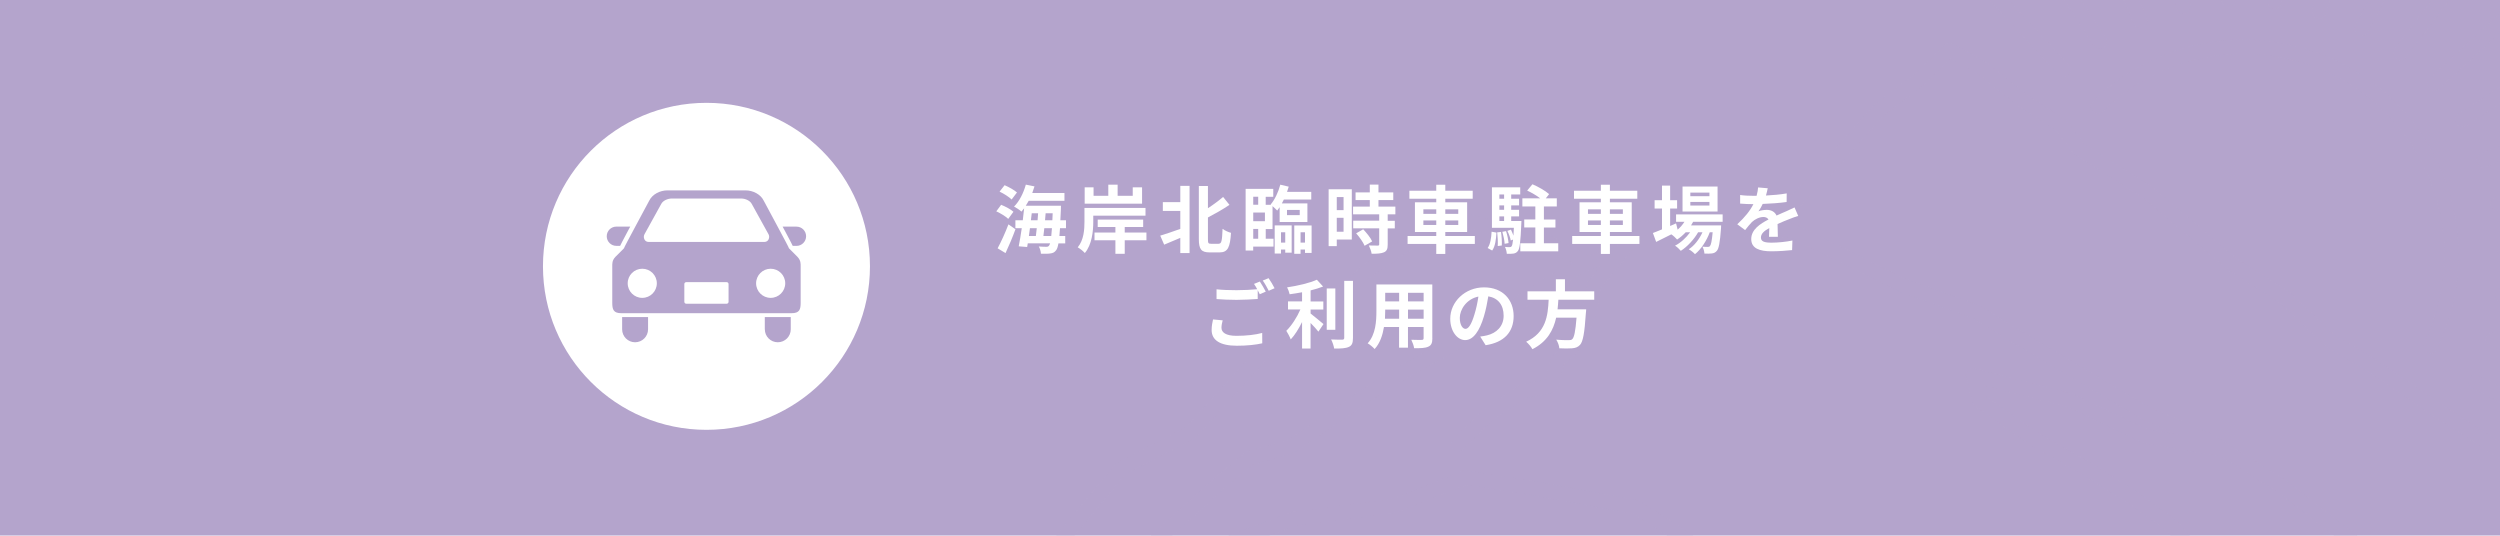
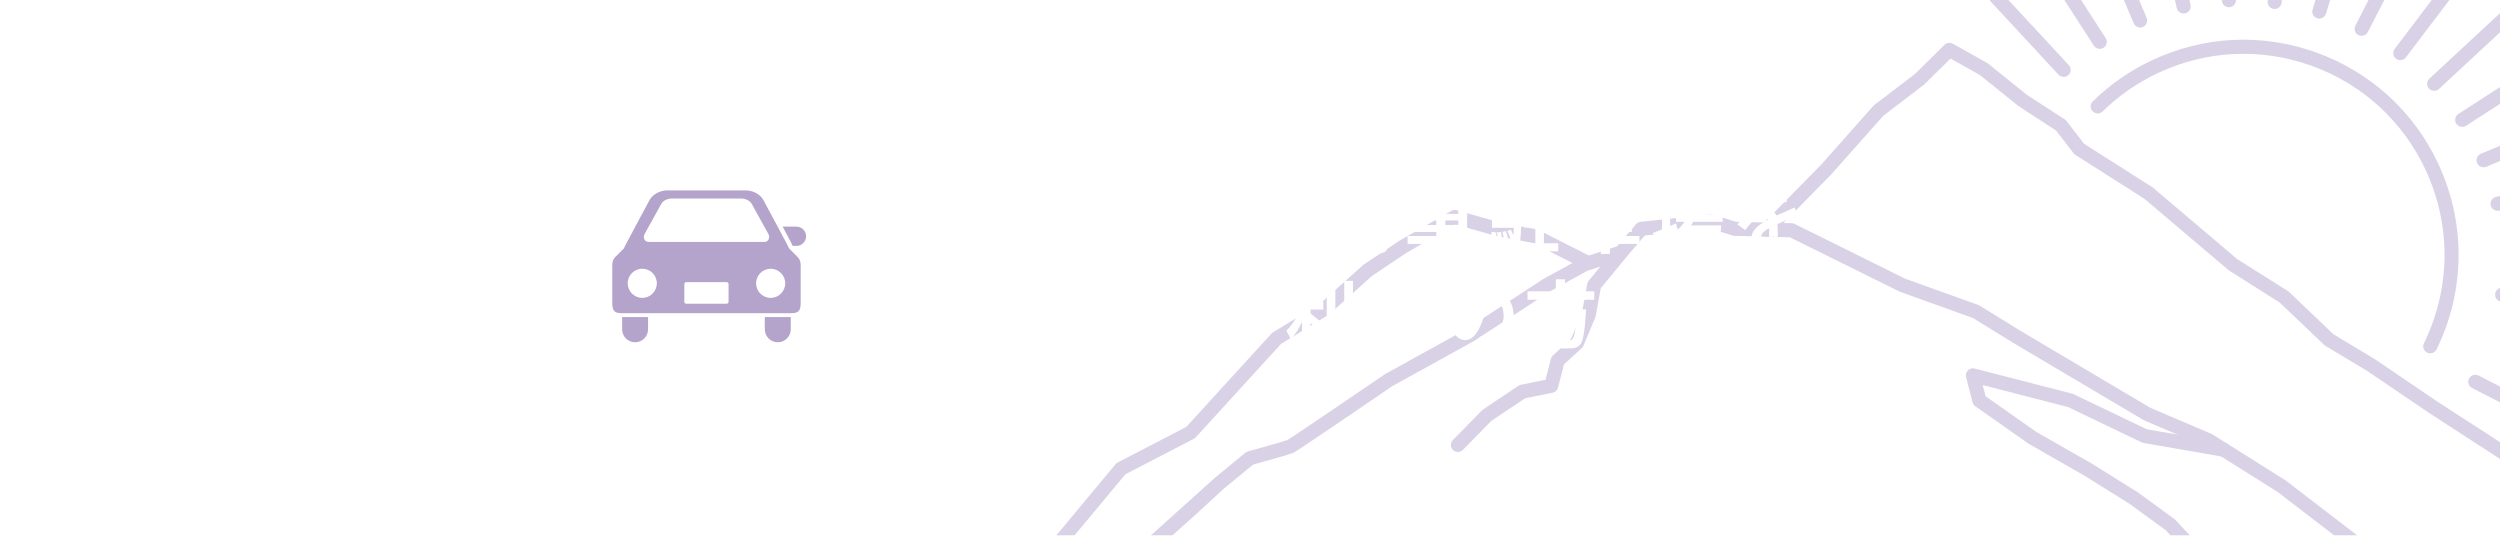
<svg xmlns="http://www.w3.org/2000/svg" viewBox="0 0 750 160.66">
  <defs>
    <style>.cls-1{fill:none;}.cls-2{clip-path:url(#clippath);}.cls-3{fill:#fff;}.cls-4{fill:#b4a4cc;}.cls-5{isolation:isolate;}.cls-6{mix-blend-mode:multiply;opacity:.5;}</style>
    <clipPath id="clippath">
      <rect class="cls-1" width="750" height="160.66" />
    </clipPath>
  </defs>
  <g class="cls-5">
    <g id="_イヤー_1">
      <g>
        <g>
-           <rect class="cls-4" width="750" height="160.66" />
          <g class="cls-2">
            <g class="cls-6">
              <g>
                <g>
-                   <path class="cls-4" d="M569.61,187.11c-.28,0-.56-.05-.83-.17l-24.56-10.58-31.05-7.5c-.23-.06-.44-.15-.64-.28l-22.5-14.43-30.82-5.7-19.33-3.01-20.71,8.22c-.16,.07-.33,.11-.5,.13l-30.02,3.97-24.73,9.07-7.38,8.06c-.18,.19-.38,.35-.62,.46l-23.17,11.54c-.29,.15-.61,.22-.94,.22h-69c-1.17,0-2.11-.94-2.11-2.11s.95-2.11,2.11-2.11h68.5l22.38-11.15,7.46-8.15c.23-.25,.51-.44,.83-.56l25.43-9.33c.15-.06,.3-.09,.45-.11l30-3.96,21-8.34c.35-.14,.73-.19,1.1-.12l19.96,3.11,31.28,5.78c.27,.05,.53,.15,.76,.3l22.56,14.46,30.88,7.46c.12,.03,.23,.07,.34,.12l24.72,10.66c1.07,.46,1.56,1.7,1.1,2.77-.34,.8-1.12,1.27-1.94,1.27Z" />
                  <path class="cls-4" d="M748.91,187.11c-.18,0-.36-.02-.54-.07l-11.86-3.11c-.2-.05-.39-.13-.56-.24l-27.04-16.43-25.62-19.67-21.58-13.56-18.52-7.93-39.19-23.21-12.08-7.46-22-7.92-32.96-16.32-16.6-.43c-.2,0-.39-.04-.58-.1l-6.66-2.09-19.66,2.08-5.57,6.47c-.25,.29-.58,.51-.95,.63l-10.75,3.49-11.09,6.12-23.04,15.02-24.27,13.4c-10.58,7.23-28.77,19.6-29.75,20.05-.97,.45-8.48,2.54-12.12,3.55l-8.83,7.27-8.12,7.47-36.21,32.43c-.87,.78-2.2,.7-2.98-.16-.78-.87-.7-2.2,.16-2.98l44.37-39.94,9.26-7.63c.23-.19,.49-.32,.78-.41,5.3-1.46,11.21-3.15,11.94-3.45,1.1-.63,18.13-12.19,29.28-19.79l24.31-13.43,23.04-15.02,11.4-6.29c.12-.07,.24-.12,.37-.16l10.38-3.37,5.73-6.66c.35-.41,.84-.66,1.38-.72l20.92-2.22c.29-.03,.58,0,.85,.08l6.8,2.13,16.76,.43c.31,0,.61,.08,.88,.22l33.15,16.43,21.99,7.9c.14,.05,.27,.11,.39,.19l12.23,7.55,38.91,23.07,18.43,7.87c.1,.04,.2,.1,.29,.15l21.89,13.77,25.59,19.65,26.59,16.14,11.57,3.03c1.13,.3,1.8,1.45,1.51,2.58-.25,.95-1.1,1.57-2.04,1.57Z" />
                  <path class="cls-4" d="M437.38,135.6c-.53,0-1.07-.2-1.48-.6-.83-.82-.85-2.15-.03-2.99l8.69-8.88c.1-.1,.21-.2,.33-.28l10.62-7.1c.23-.15,.48-.26,.75-.31l7.4-1.51,1.6-6.27c.1-.39,.31-.75,.62-1.03l5.45-5.02,3.27-7.8,1.57-8.65c.06-.36,.22-.69,.45-.96l8.05-9.77c.74-.9,2.07-1.03,2.97-.29,.9,.74,1.03,2.07,.29,2.97l-7.7,9.35-1.51,8.34c-.03,.15-.07,.3-.13,.44l-3.54,8.44c-.12,.28-.29,.53-.52,.74l-5.33,4.91-1.78,6.94c-.2,.78-.83,1.38-1.62,1.54l-8.28,1.69-10.1,6.75-8.54,8.72c-.41,.42-.96,.63-1.51,.63Z" />
                  <path class="cls-4" d="M685.23,187.11c-.41,0-.83-.12-1.2-.37l-23.83-16.43c-.13-.09-.24-.19-.35-.3l-10.16-10.96-10.78-7.87-13.39-8.36-16.99-9.73-15.94-11.21c-.41-.29-.71-.72-.83-1.2l-1.93-7.55c-.19-.72,.02-1.49,.55-2.02,.53-.53,1.29-.73,2.02-.55l29.29,7.55c.13,.03,.26,.08,.39,.14l21.95,10.53,23.44,4.06c1.15,.2,1.92,1.29,1.72,2.44-.2,1.15-1.3,1.93-2.44,1.72l-23.72-4.11c-.19-.03-.38-.09-.55-.18l-22.02-10.57-25.64-6.61,.85,3.34,15.14,10.65,16.89,9.66,13.59,8.48,11.07,8.08c.11,.08,.21,.17,.3,.27l10.14,10.93,23.63,16.3c.96,.66,1.2,1.97,.54,2.94-.41,.59-1.07,.91-1.74,.91Z" />
                  <path class="cls-4" d="M800.79,187.11c-.48,0-.97-.16-1.36-.5l-8.38-7.1c-.23-.2-.42-.44-.55-.72l-4.93-10.63-7.64-5.9c-.19-.15-.35-.32-.48-.53l-4.95-7.68-16.76-12.65-26.59-17.23-19.03-12.9-12.46-7.48c-.13-.08-.26-.17-.37-.28l-13.37-12.73-15.27-9.66-25.34-21.49-20.69-13.15c-.21-.13-.39-.3-.54-.49l-5.25-6.82-11.29-7.35-11.62-9.34-8.76-4.91-7.88,7.77-12.27,9.38-15.64,17.61-17.79,18.09c-.82,.83-2.15,.84-2.98,.03-.83-.82-.84-2.15-.02-2.99l17.71-18.01,15.7-17.68c.09-.1,.19-.19,.3-.28l12.23-9.33,8.81-8.71c.67-.66,1.69-.79,2.51-.34l10.3,5.77c.1,.06,.2,.12,.29,.2l11.59,9.33,11.42,7.42c.2,.13,.38,.29,.52,.48l5.25,6.81,20.61,13.12,25.34,21.49,15.21,9.59c.12,.08,.23,.16,.33,.25l13.35,12.72,12.35,7.43,19.09,12.94,26.68,17.29,17.18,12.96c.2,.15,.37,.33,.5,.54l4.95,7.69,7.76,5.99c.27,.21,.48,.47,.62,.78l4.96,10.68,8.03,6.8c.89,.75,1,2.08,.24,2.97-.42,.49-1.01,.75-1.61,.75Z" />
                  <path class="cls-4" d="M279.86,187.11c-.65,0-1.29-.3-1.71-.87-.68-.94-.48-2.26,.46-2.95l20.55-14.96c.14-.1,.3-.19,.46-.26l16.48-6.52,18.57-22.3c.18-.22,.4-.39,.65-.52l20.56-10.66,25.54-27.98c.13-.15,.29-.27,.46-.38l14.32-8.78,12.73-11.42c.07-.07,.15-.13,.24-.18l10.62-7.1,15.57-8.95c.49-.28,1.08-.36,1.63-.2l12.55,3.55,11.41,2.17c.19,.04,.38,.1,.56,.19l15.13,7.66c1.04,.53,1.46,1.8,.93,2.83-.53,1.04-1.79,1.46-2.84,.93l-14.87-7.53-11.3-2.16-11.88-3.35-14.68,8.44-10.38,6.95-12.76,11.45c-.09,.08-.2,.16-.31,.23l-14.23,8.73-25.6,28.03c-.17,.19-.37,.34-.59,.45l-20.51,10.63-18.64,22.39c-.23,.27-.52,.48-.84,.61l-16.73,6.62-20.33,14.8c-.38,.27-.81,.41-1.24,.41Z" />
                </g>
                <g>
                  <path class="cls-4" d="M729.07,106.01c-.31,0-.63-.07-.92-.21-1.05-.51-1.48-1.78-.97-2.82,8.09-16.54,8.24-35.57,.4-52.21-6.86-14.57-18.98-25.59-34.13-31.04-15.15-5.45-31.52-4.67-46.09,2.19-6.18,2.91-11.75,6.79-16.57,11.52-.83,.81-2.16,.8-2.99-.03-.82-.83-.8-2.17,.03-2.99,5.16-5.07,11.12-9.22,17.73-12.33,15.58-7.34,33.1-8.18,49.31-2.35,16.21,5.83,29.19,17.63,36.53,33.21,8.38,17.81,8.23,38.17-.43,55.87-.37,.75-1.12,1.18-1.9,1.18Z" />
                  <g>
                    <path class="cls-4" d="M655.09,4.05c-.96,0-1.83-.66-2.06-1.64l-6.66-29.21c-.26-1.14,.45-2.27,1.59-2.53,1.15-.25,2.27,.45,2.53,1.59l6.66,29.21c.26,1.14-.45,2.27-1.59,2.53-.16,.03-.32,.05-.47,.05Z" />
                    <g>
                      <path class="cls-4" d="M769.24,130.3c-.32,0-.65-.08-.96-.23l-26.66-13.67c-1.04-.53-1.45-1.8-.91-2.84,.53-1.03,1.81-1.44,2.84-.91l26.66,13.67c1.04,.53,1.45,1.8,.91,2.84-.37,.73-1.11,1.15-1.88,1.15Z" />
-                       <path class="cls-4" d="M776.38,112.76c-.21,0-.42-.03-.62-.09l-28.63-8.83c-1.11-.34-1.74-1.53-1.39-2.64,.34-1.11,1.52-1.73,2.64-1.4l28.63,8.83c1.11,.34,1.74,1.53,1.39,2.64-.28,.91-1.11,1.49-2.02,1.49Z" />
                      <path class="cls-4" d="M780.37,94.26c-.09,0-.18,0-.26-.02l-29.73-3.73c-1.16-.14-1.98-1.2-1.83-2.36,.15-1.15,1.21-1.98,2.36-1.83l29.73,3.73c1.16,.14,1.98,1.2,1.83,2.36-.13,1.07-1.04,1.85-2.09,1.85Z" />
-                       <path class="cls-4" d="M751.15,76.83c-1.12,0-2.05-.88-2.11-2.01-.06-1.16,.84-2.15,2-2.21l29.93-1.49c1.2-.07,2.16,.84,2.21,2,.06,1.16-.84,2.15-2,2.21l-29.93,1.49s-.07,0-.11,0Z" />
                      <path class="cls-4" d="M749.27,63.24c-.96,0-1.83-.66-2.06-1.64-.26-1.14,.45-2.27,1.59-2.53l29.21-6.66c1.14-.24,2.27,.45,2.53,1.59,.26,1.13-.45,2.27-1.59,2.53l-29.21,6.66c-.16,.03-.32,.05-.47,.05Z" />
                      <path class="cls-4" d="M745.07,50.19c-.82,0-1.61-.48-1.95-1.29-.45-1.07,.05-2.31,1.13-2.76l27.61-11.64c1.08-.45,2.31,.05,2.76,1.13,.45,1.07-.05,2.31-1.12,2.76l-27.61,11.64c-.27,.11-.55,.17-.82,.17Z" />
                      <path class="cls-4" d="M738.67,38.07c-.69,0-1.37-.34-1.78-.97-.63-.98-.35-2.28,.63-2.92l25.17-16.25c.98-.63,2.29-.35,2.92,.63,.63,.98,.35,2.28-.63,2.92l-25.17,16.25c-.35,.23-.75,.34-1.14,.34Z" />
                      <path class="cls-4" d="M730.25,27.25c-.57,0-1.13-.23-1.55-.67-.79-.85-.74-2.19,.11-2.98l21.97-20.38c.85-.8,2.18-.75,2.98,.11,.79,.85,.74,2.19-.11,2.98l-21.97,20.38c-.41,.38-.92,.56-1.43,.56Z" />
                      <path class="cls-4" d="M720.09,18.05c-.44,0-.89-.14-1.27-.43-.93-.7-1.11-2.03-.41-2.96l18.09-23.89c.7-.93,2.03-1.11,2.96-.41,.93,.7,1.11,2.03,.41,2.96l-18.09,23.89c-.42,.55-1.05,.84-1.68,.84Z" />
                      <path class="cls-4" d="M708.48,10.75c-.32,0-.65-.08-.96-.23-1.04-.53-1.45-1.8-.91-2.84l13.67-26.66c.53-1.03,1.81-1.44,2.84-.91,1.04,.53,1.45,1.8,.91,2.84l-13.67,26.66c-.37,.73-1.11,1.15-1.88,1.15Z" />
                      <path class="cls-4" d="M695.78,5.58c-.21,0-.42-.03-.62-.09-1.11-.34-1.74-1.53-1.39-2.64l8.83-28.63c.34-1.11,1.52-1.74,2.64-1.4,1.11,.34,1.74,1.53,1.39,2.64l-8.83,28.63c-.28,.91-1.11,1.49-2.02,1.49Z" />
-                       <path class="cls-4" d="M682.38,2.69c-.09,0-.18,0-.26-.02-1.16-.15-1.98-1.2-1.83-2.36l3.73-29.73c.14-1.15,1.21-1.99,2.36-1.83,1.16,.15,1.98,1.2,1.83,2.36l-3.73,29.73c-.13,1.07-1.04,1.85-2.09,1.85Z" />
+                       <path class="cls-4" d="M682.38,2.69c-.09,0-.18,0-.26-.02-1.16-.15-1.98-1.2-1.83-2.36l3.73-29.73c.14-1.15,1.21-1.99,2.36-1.83,1.16,.15,1.98,1.2,1.83,2.36l-3.73,29.73c-.13,1.07-1.04,1.85-2.09,1.85" />
                      <path class="cls-4" d="M668.67,2.18c-1.12,0-2.05-.88-2.11-2.01l-1.49-29.92c-.06-1.16,.84-2.15,2-2.21,1.15-.07,2.15,.84,2.21,2L670.78-.04c.06,1.16-.84,2.15-2,2.21-.03,0-.07,0-.11,0Z" />
                      <path class="cls-4" d="M642.05,8.26c-.82,0-1.61-.48-1.95-1.29l-11.64-27.61c-.45-1.07,.05-2.31,1.12-2.76,1.08-.45,2.31,.05,2.76,1.13l11.64,27.61c.45,1.07-.05,2.31-1.12,2.76-.27,.11-.55,.16-.82,.16Z" />
                      <path class="cls-4" d="M629.92,14.66c-.69,0-1.37-.34-1.78-.97l-16.25-25.17c-.63-.98-.35-2.28,.63-2.92,.98-.63,2.29-.35,2.92,.63l16.25,25.17c.63,.98,.35,2.28-.63,2.92-.35,.23-.75,.34-1.14,.34Z" />
                      <path class="cls-4" d="M619.1,23.07c-.57,0-1.13-.23-1.55-.67L597.17,.43c-.79-.85-.74-2.19,.11-2.98,.85-.8,2.19-.75,2.98,.11l20.38,21.97c.79,.85,.74,2.19-.11,2.98-.41,.38-.92,.56-1.43,.56Z" />
                    </g>
                  </g>
                </g>
              </g>
            </g>
          </g>
        </g>
        <g>
          <g>
            <path class="cls-3" d="M302.47,65.67c-.73-.73-2.31-1.69-3.58-2.27l1.45-1.96c1.27,.51,2.89,1.35,3.69,2.09l-1.55,2.13Zm-3.18,8.82c.93-1.73,2.27-4.58,3.24-7.18l2.11,1.47c-.87,2.38-1.96,4.98-2.98,7.15l-2.38-1.44Zm4.2-14.64c-.73-.73-2.31-1.75-3.62-2.36l1.51-1.93c1.24,.53,2.89,1.44,3.71,2.18l-1.6,2.11Zm14.51,8.62c-.04,.89-.11,1.64-.18,2.33h1.75v2.22h-2.04c-.18,1.04-.4,1.67-.67,2.02-.49,.69-1.02,.91-1.78,1-.64,.11-1.71,.11-2.8,.07-.02-.64-.29-1.58-.64-2.16,.96,.07,1.82,.09,2.27,.09,.38,0,.6-.07,.82-.36,.09-.13,.2-.36,.29-.67h-6.69l-.18,1.09-2.53-.2c.29-1.49,.62-3.4,.91-5.44h-1.91v-2.38h2.22c.15-1.22,.29-2.44,.4-3.58-.27,.36-.53,.67-.8,.98-.47-.44-1.6-1.2-2.22-1.51,1.58-1.56,2.84-4.07,3.53-6.58l2.6,.53c-.2,.67-.42,1.33-.67,1.98h9.66v2.35h-10.73c-.27,.51-.56,1-.87,1.47h10.55s0,.76-.02,1.07c-.04,1.2-.09,2.29-.16,3.29h1.69v2.38h-1.82Zm-9.02,0c-.11,.8-.22,1.58-.31,2.33h2.09c.09-.71,.18-1.51,.27-2.33h-2.04Zm.29-2.38h2c.04-.71,.11-1.42,.16-2.11h-1.91l-.25,2.11Zm6.11,4.71c.07-.64,.13-1.42,.2-2.33h-2.29c-.09,.82-.18,1.62-.27,2.33h2.36Zm.33-4.71c.02-.64,.07-1.36,.09-2.11h-2.11c-.04,.69-.11,1.4-.18,2.11h2.2Z" />
            <path class="cls-3" d="M327.98,64.69v1.87c0,2.8-.4,6.84-2.53,9.35-.42-.51-1.53-1.4-2.13-1.71,1.84-2.22,2.02-5.35,2.02-7.69v-4.13h18.31v2.31h-15.66Zm14.64-3.58h-17.22v-4.91h2.67v2.55h4.42v-3.35h2.8v3.35h4.53v-2.55h2.8v4.91Zm1.31,10.97h-6.51v4.07h-2.8v-4.07h-6.27v-2.31h6.27v-1.67h-5.31v-2.22h13.64v2.22h-5.53v1.67h6.51v2.31Z" />
            <path class="cls-3" d="M354.09,55.76h2.78v20.15h-2.78v-4.55c-1.69,.73-3.4,1.44-4.84,2.04l-1.18-2.71c1.51-.44,3.78-1.22,6.02-2.02v-5.38h-5.24v-2.64h5.24v-4.89Zm11.55,17.35c.84,0,.98-.89,1.13-4.46,.64,.51,1.8,1.02,2.53,1.2-.27,4.24-.91,5.87-3.4,5.87h-2.98c-2.53,0-3.27-.91-3.27-4.04v-15.88h2.73v6.66c1.69-1.09,3.33-2.33,4.55-3.38l1.91,2.38c-1.96,1.33-4.29,2.64-6.46,3.78v6.49c0,1.24,.13,1.4,.93,1.4h2.31Z" />
            <path class="cls-3" d="M379.72,71.63h2.33v2.36h-6.09v1.18h-2.27v-18.51h8.29v2.38h-2.27v2.4h1.6l-.11-.09c1.24-1.47,2.31-3.71,2.89-5.95l2.53,.6c-.16,.51-.31,1.04-.51,1.56h7.27v2.29h-8.22c-.2,.4-.4,.78-.6,1.16h7.66v5.58h-8.33v-4.44c-.24,.36-.49,.71-.73,1.02-.31-.33-.89-.89-1.4-1.33v6.89h-2.04v2.93Zm-3.75-12.6v2.4h1.49v-2.4h-1.49Zm0,4.73v2.6h3.51v-2.6h-3.51Zm0,7.86h1.49v-2.93h-1.49v2.93Zm6.44-4h5.09v8.18h-1.93v-.93h-1.27v1.2h-1.89v-8.44Zm1.89,2.07v3.09h1.27v-3.09h-1.27Zm1.8-5.15h3.82v-1.56h-3.82v1.56Zm7.38,3.09v8.26h-1.98v-1.02h-1.33v1.27h-1.89v-8.51h5.2Zm-1.98,5.15v-3.09h-1.33v3.09h1.33Z" />
            <path class="cls-3" d="M405.54,71.87h-4.51v1.96h-2.44v-17.06h6.95v15.11Zm-4.51-12.75v3.91h2.04v-3.91h-2.04Zm2.04,10.4v-4.18h-2.04v4.18h2.04Zm13.24-5.2v1.91h2.13v2.29h-2.13v4.84c0,1.27-.24,1.93-1.11,2.33-.87,.38-2.06,.44-3.71,.44-.09-.73-.49-1.78-.84-2.49,1.07,.04,2.31,.04,2.64,.04,.36,0,.47-.09,.47-.4v-4.78h-7.8v-2.29h7.8v-1.91h-7.84v-2.31h5.02v-1.96h-4.27v-2.31h4.27v-2.33h2.6v2.33h4.44v2.31h-4.44v1.96h5.07v2.31h-2.29Zm-7.35,4.46c1.02,1.09,2.22,2.55,2.69,3.64l-2.27,1.31c-.4-1.02-1.53-2.6-2.53-3.73l2.11-1.22Z" />
            <path class="cls-3" d="M442.45,73.18h-8.86v3h-2.71v-3h-8.6v-2.38h8.6v-1.2h-6.4v-8.91h6.4v-1.07h-8.06v-2.4h8.06v-1.8h2.71v1.8h8.22v2.4h-8.22v1.07h6.55v8.91h-6.55v1.2h8.86v2.38Zm-15.44-9.02h3.87v-1.36h-3.87v1.36Zm3.87,3.33v-1.36h-3.87v1.36h3.87Zm2.71-4.69v1.36h3.89v-1.36h-3.89Zm3.89,3.33h-3.89v1.36h3.89v-1.36Z" />
            <path class="cls-3" d="M446.3,74.4c.8-1.13,1.09-3.02,1.18-4.89l1.46,.27c-.13,2.04-.36,4.11-1.29,5.38l-1.36-.76Zm10.13-8.11s-.02,.6-.04,.89c-.22,5.33-.49,7.44-1.02,8.11-.4,.51-.78,.69-1.33,.78-.47,.09-1.2,.09-2,.07-.04-.64-.25-1.51-.56-2.07,.62,.07,1.13,.07,1.4,.07s.44-.04,.6-.27c.18-.22,.31-.8,.44-2l-.69,.27c-.13-.8-.58-1.98-1.02-2.87l1.07-.38c.27,.56,.55,1.2,.75,1.8,.04-.67,.09-1.44,.13-2.36h-6.58v-12.13h8.49v2.13h-2.71v1.29h2.36v2h-2.36v1.31h2.36v1.98h-2.36v1.38h3.07Zm-6.13,3.29c.2,1.29,.31,2.98,.24,4.07l-1.22,.16c.07-1.11,0-2.8-.16-4.11l1.13-.11Zm-.49-11.24v1.29h1.42v-1.29h-1.42Zm1.42,3.29h-1.42v1.31h1.42v-1.31Zm-1.42,4.67h1.42v-1.38h-1.42v1.38Zm2,3.04c.38,1.13,.67,2.6,.76,3.58l-1.18,.22c-.04-.96-.36-2.44-.69-3.6l1.11-.2Zm15.66,3.64v2.42h-11.38v-2.42h4.51v-4.73h-3.33v-2.4h3.33v-3.91h-3.89v-2.44h5.35c-1.09-.84-2.62-1.73-3.91-2.33l1.58-1.89c1.69,.71,3.91,1.96,5,2.96l-1,1.27h3.31v2.44h-3.87v3.91h3.46v2.4h-3.46v4.73h4.29Z" />
            <path class="cls-3" d="M491.83,73.18h-8.86v3h-2.71v-3h-8.6v-2.38h8.6v-1.2h-6.4v-8.91h6.4v-1.07h-8.06v-2.4h8.06v-1.8h2.71v1.8h8.22v2.4h-8.22v1.07h6.55v8.91h-6.55v1.2h8.86v2.38Zm-15.44-9.02h3.87v-1.36h-3.87v1.36Zm3.87,3.33v-1.36h-3.87v1.36h3.87Zm2.71-4.69v1.36h3.89v-1.36h-3.89Zm3.89,3.33h-3.89v1.36h3.89v-1.36Z" />
            <path class="cls-3" d="M507.94,66.54c-.18,.36-.4,.71-.62,1.07h9.02s-.02,.6-.04,.91c-.31,4.33-.67,6.11-1.27,6.75-.42,.51-.91,.69-1.46,.76-.51,.07-1.36,.09-2.24,.04-.04-.62-.27-1.51-.6-2.07,.71,.07,1.29,.07,1.58,.07,.31,0,.49-.04,.67-.25,.31-.33,.58-1.47,.82-4.15h-.87c-.91,2.49-2.64,5.18-4.44,6.58-.45-.51-1.2-1.11-1.87-1.47,1.69-1.07,3.18-3.04,4.13-5.11h-1.31c-1.2,2.13-3.27,4.35-5.2,5.58-.42-.51-1.11-1.18-1.73-1.55,1.64-.82,3.35-2.38,4.53-4.02h-1.33c-.8,.84-1.67,1.6-2.58,2.18-.33-.42-1.18-1.2-1.73-1.56-1.6,.8-3.2,1.6-4.55,2.27l-.98-2.67c.75-.29,1.69-.67,2.73-1.09v-6.26h-2.22v-2.49h2.22v-4.38h2.44v4.38h2.09v2.49h-2.09v5.24l1.78-.78,.47,1.89c.8-.69,1.49-1.49,2.04-2.36h-2.51v-2.22h13.97v2.22h-8.84Zm7.33-3.07h-10.51v-7.51h10.51v7.51Zm-2.44-5.69h-5.73v1.07h5.73v-1.07Zm0,2.8h-5.73v1.07h5.73v-1.07Z" />
            <path class="cls-3" d="M530.7,71.03c.04-.64,.07-1.67,.09-2.62-1.62,.89-2.51,1.75-2.51,2.84,0,1.22,1.04,1.55,3.2,1.55,1.87,0,4.31-.24,6.24-.64l-.09,2.87c-1.46,.18-4.15,.36-6.22,.36-3.44,0-6.04-.82-6.04-3.67s2.67-4.58,5.18-5.87c-.36-.56-.93-.75-1.53-.75-1.24,0-2.6,.71-3.44,1.51-.67,.67-1.29,1.47-2.04,2.42l-2.36-1.75c2.31-2.13,3.87-4.09,4.84-6.04h-.27c-.89,0-2.51-.04-3.71-.16v-2.58c1.11,.18,2.76,.24,3.87,.24h1.07c.27-1,.42-1.89,.45-2.51l2.89,.25c-.11,.53-.27,1.29-.53,2.18,2.06-.11,4.29-.29,6.22-.64l-.02,2.58c-2.11,.31-4.82,.49-7.18,.58-.36,.78-.8,1.58-1.27,2.22,.58-.29,1.75-.44,2.49-.44,1.33,0,2.44,.58,2.93,1.71,1.13-.53,2.07-.91,2.98-1.31,.85-.38,1.62-.75,2.42-1.13l1.11,2.55c-.71,.18-1.87,.62-2.62,.93-.98,.38-2.22,.87-3.58,1.49,.02,1.22,.07,2.84,.09,3.84h-2.64Z" />
            <path class="cls-3" d="M366.8,96.11c-.2,.8-.36,1.49-.36,2.22,0,1.4,1.31,2.42,4.49,2.42,2.98,0,5.78-.33,7.73-.87l.02,3.11c-1.91,.44-4.55,.73-7.64,.73-5.04,0-7.55-1.69-7.55-4.71,0-1.27,.24-2.33,.42-3.18l2.89,.27Zm11.15-11.66c.55,.82,1.36,2.22,1.78,3.04l-1.8,.78c-.18-.36-.4-.78-.62-1.22v2.64c-1.53,.11-4.27,.27-6.35,.27-2.31,0-4.22-.11-6-.24v-2.93c1.62,.18,3.67,.27,5.98,.27,2.11,0,4.53-.13,6.22-.29-.31-.58-.64-1.16-.96-1.6l1.76-.71Zm2.62-1c.6,.82,1.42,2.24,1.8,3.02l-1.75,.76c-.47-.93-1.18-2.22-1.8-3.07l1.76-.71Z" />
            <path class="cls-3" d="M393.16,94.04c1.09,.82,3.29,2.71,3.89,3.18l-1.53,2.27c-.53-.69-1.47-1.69-2.35-2.6v7.67h-2.55v-7.95c-1,2.02-2.18,3.93-3.4,5.22-.27-.78-.91-1.91-1.33-2.58,1.6-1.56,3.22-4.09,4.22-6.4h-3.71v-2.42h4.22v-2.75c-1.27,.24-2.53,.44-3.73,.6-.11-.58-.45-1.51-.76-2.07,3.2-.47,6.78-1.31,8.93-2.29l1.87,2.04c-1.11,.44-2.4,.82-3.75,1.16v3.31h3.82v2.42h-3.82v1.2Zm7.44,4.91h-2.58v-12.42h2.58v12.42Zm5.29-14.69v17.11c0,1.53-.31,2.27-1.22,2.69-.91,.44-2.4,.53-4.42,.51-.11-.76-.51-1.98-.91-2.73,1.44,.07,2.87,.07,3.33,.07,.42-.02,.6-.16,.6-.56v-17.08h2.62Z" />
            <path class="cls-3" d="M429.71,101.46c0,1.42-.31,2.13-1.2,2.53-.91,.44-2.27,.49-4.27,.47-.09-.71-.51-1.84-.85-2.53,1.24,.07,2.71,.04,3.11,.04,.42,0,.58-.13,.58-.53v-3.33h-4.69v6.2h-2.67v-6.2h-4.53c-.4,2.42-1.2,4.87-2.8,6.6-.42-.49-1.49-1.4-2.09-1.71,2.42-2.67,2.62-6.62,2.62-9.73v-7.93h16.77v16.13Zm-9.97-5.84v-2.73h-4.18v.4c0,.71-.02,1.51-.07,2.33h4.24Zm-4.18-7.78v2.58h4.18v-2.58h-4.18Zm11.53,0h-4.69v2.58h4.69v-2.58Zm0,7.78v-2.73h-4.69v2.73h4.69Z" />
            <path class="cls-3" d="M444.05,100.97c.84-.11,1.47-.22,2.04-.36,2.82-.67,5-2.69,5-5.89s-1.64-5.31-4.6-5.82c-.31,1.87-.69,3.91-1.31,5.98-1.31,4.44-3.22,7.15-5.62,7.15s-4.49-2.69-4.49-6.4c0-5.07,4.42-9.42,10.13-9.42s8.89,3.8,8.89,8.6-2.84,7.91-8.4,8.75l-1.64-2.6Zm-1.71-6.67c.51-1.62,.91-3.51,1.18-5.33-3.64,.75-5.58,3.95-5.58,6.38,0,2.22,.89,3.31,1.71,3.31,.91,0,1.8-1.38,2.69-4.35Z" />
            <path class="cls-3" d="M467.51,89.91c-.07,.96-.13,1.93-.24,2.89h8.58s-.02,.8-.09,1.16c-.4,6.04-.87,8.53-1.76,9.51-.67,.71-1.36,.93-2.4,1.02-.82,.09-2.31,.07-3.8,0-.04-.75-.44-1.84-.93-2.6,1.53,.16,3.09,.16,3.73,.16,.49,0,.8-.04,1.07-.29,.58-.49,.98-2.42,1.29-6.46h-6.11c-.84,3.75-2.69,7.22-7.13,9.46-.38-.73-1.18-1.67-1.87-2.24,6-2.78,6.51-7.84,6.75-12.6h-6.35v-2.53h8.51v-3.62h2.73v3.62h8.78v2.53h-10.75Z" />
          </g>
          <g>
            <circle class="cls-3" cx="211.94" cy="79.9" r="49.05" />
            <g>
-               <path class="cls-4" d="M186.04,73.76c.27-.59,.78-1.55,1.68-3.25,.41-.78,.88-1.64,1.35-2.53h-4.16c-1.59,0-2.89,1.29-2.89,2.89s1.29,2.89,2.89,2.89h1.12Z" />
              <path class="cls-4" d="M238.95,67.99h-4.16c.48,.88,.94,1.74,1.35,2.53,.9,1.7,1.41,2.66,1.68,3.25h1.12c1.59,0,2.89-1.29,2.89-2.89s-1.29-2.89-2.89-2.89Z" />
              <path class="cls-4" d="M186.64,98.79c0,2.15,1.74,3.89,3.89,3.89s3.89-1.74,3.89-3.89v-3.68h-7.78v3.68Z" />
              <path class="cls-4" d="M229.45,98.79c0,2.15,1.74,3.89,3.89,3.89s3.89-1.74,3.89-3.89v-3.68h-7.79v3.68Z" />
              <path class="cls-4" d="M236.69,74.49c.2,.06-7.21-13.53-7.56-14.26-.93-1.95-3.24-3.12-5.5-3.12h-23.38c-2.25,0-4.56,1.17-5.5,3.12-.35,.73-7.75,14.32-7.56,14.26,0,0-2.39,2.39-2.58,2.58-1.01,1.08-.93,2.02-.93,2.96v10.81c0,2.02,.36,3.12,2.74,3.12h51.04c2.38,0,2.74-1.1,2.74-3.12v-10.81c0-.94,.07-1.87-.94-2.96-.18-.19-2.57-2.58-2.57-2.58Zm-43.37-4.17s4.75-8.56,5.04-9.12c.48-.96,1.85-1.65,3.25-1.65h20.68c1.4,0,2.77,.69,3.25,1.65,.28,.56,5.04,9.12,5.04,9.12,.44,.79,.05,2.26-1.25,2.26h-34.76c-1.3,0-1.68-1.47-1.24-2.26Zm-.64,19.04c-2.41,0-4.37-1.95-4.37-4.37s1.96-4.37,4.37-4.37,4.37,1.95,4.37,4.37c0,2.41-1.95,4.37-4.37,4.37Zm25.89,1.18c0,.32-.26,.58-.58,.58h-12.11c-.32,0-.58-.26-.58-.58v-5.33c0-.32,.26-.57,.58-.57h12.11c.32,0,.58,.26,.58,.57v5.33h0Zm12.63-1.18c-2.41,0-4.37-1.95-4.37-4.37s1.96-4.37,4.37-4.37,4.37,1.96,4.37,4.37-1.96,4.37-4.37,4.37Z" />
            </g>
          </g>
        </g>
      </g>
    </g>
  </g>
</svg>